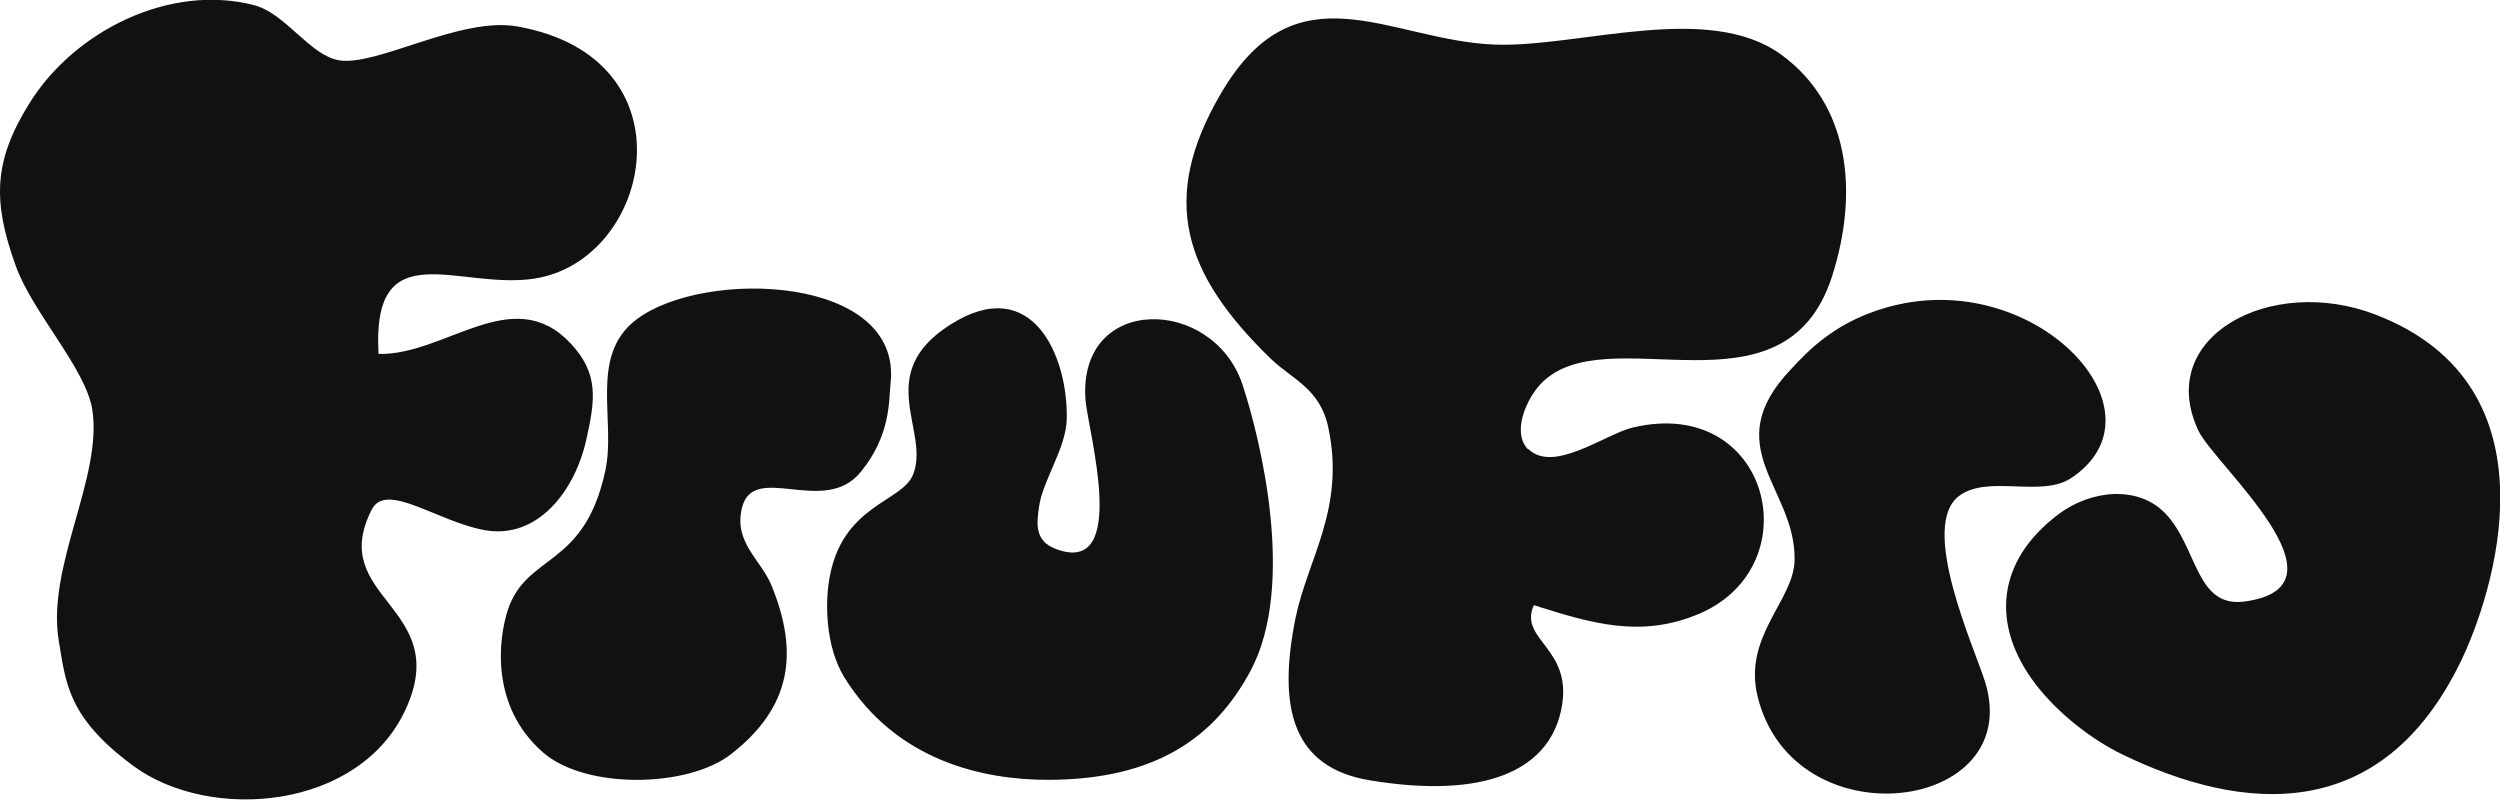
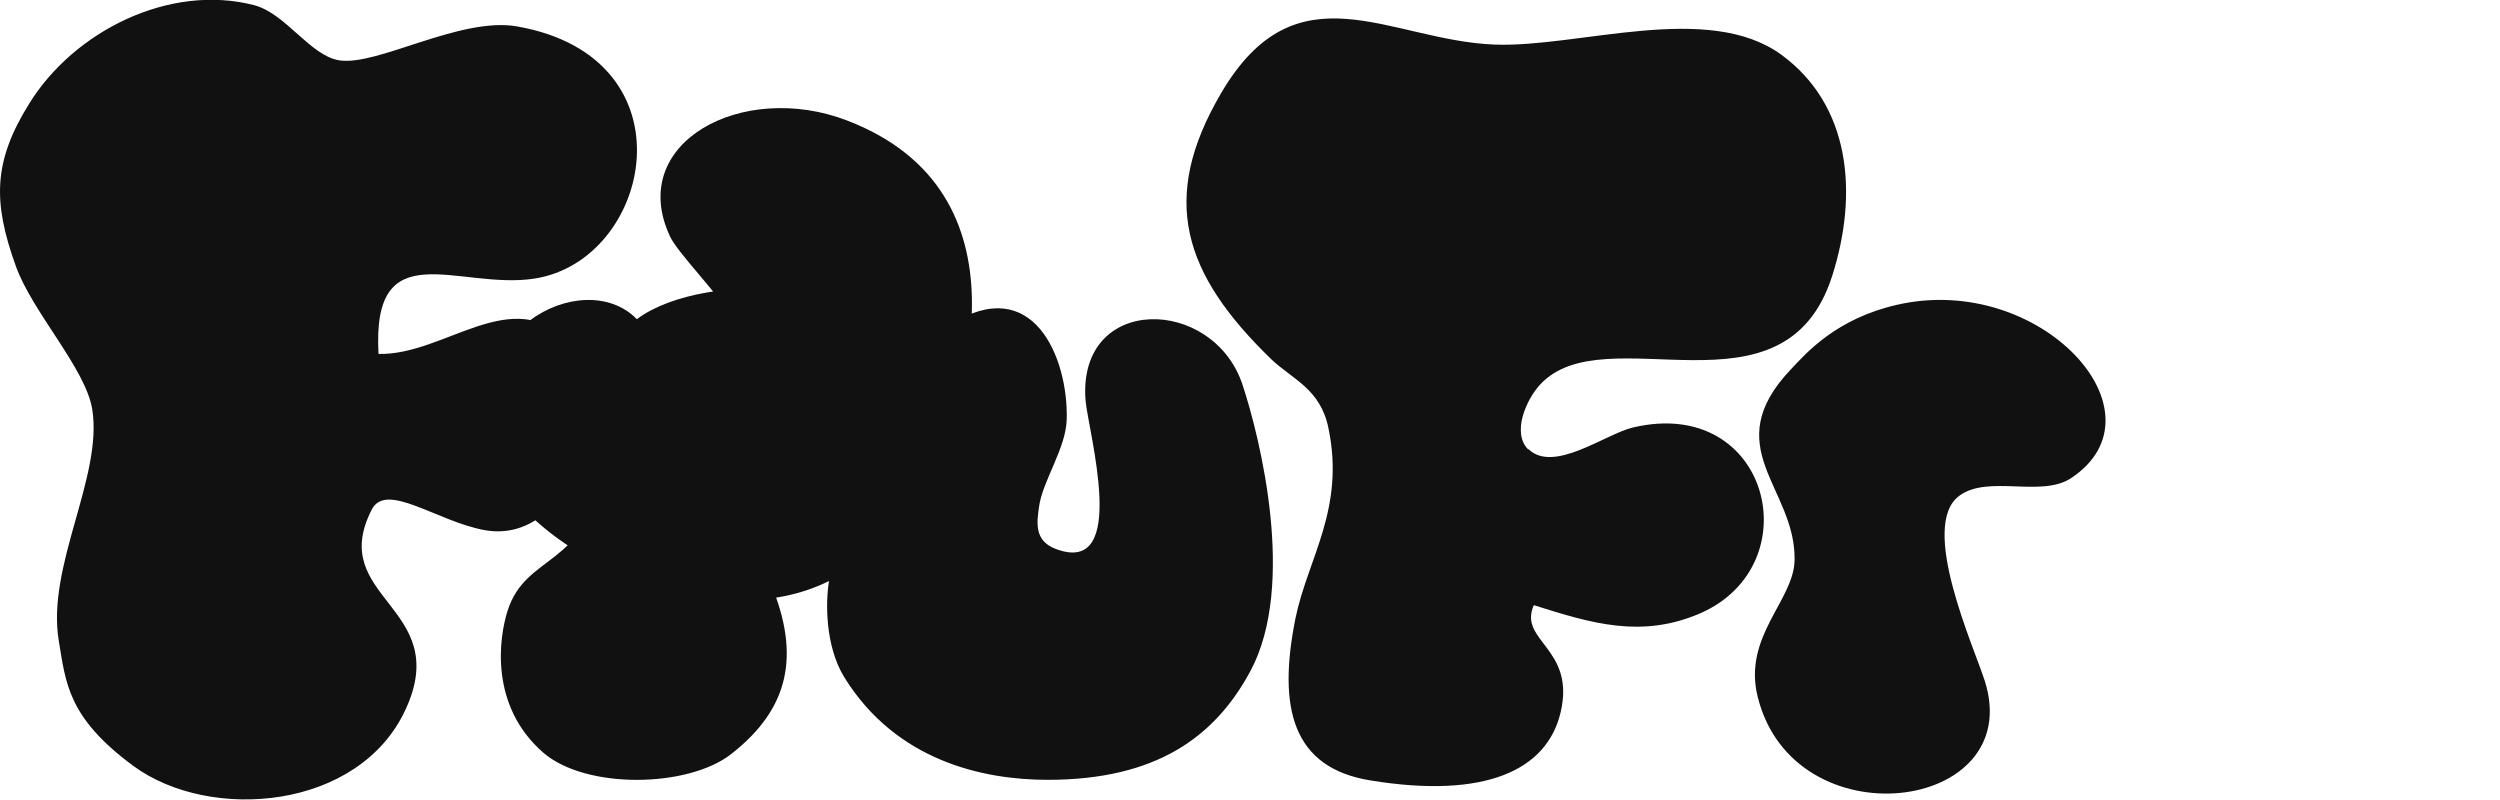
<svg xmlns="http://www.w3.org/2000/svg" id="_レイヤー_2" data-name="レイヤー_2" viewBox="0 0 81.3 26">
  <defs>
    <style>
      .cls-1 {
        fill: #111;
      }
    </style>
  </defs>
  <g id="_デザイン" data-name="デザイン">
-     <path class="cls-1" d="M49.7,14.6c.82.81,2.51-.49,3.41-.7,4.44-1.04,5.79,4.48,2.17,6.05-1.91.82-3.53.32-5.4-.27-.52,1.17,1.37,1.39.87,3.49-.44,1.87-2.44,2.82-6.18,2.21-2.54-.41-3.03-2.35-2.44-5.28.4-1.94,1.62-3.56,1.07-6.18-.26-1.28-1.17-1.58-1.86-2.24-2.86-2.77-3.65-5.21-1.63-8.65,2.46-4.2,5.48-1.71,8.9-1.58,2.74.1,6.93-1.41,9.32.33,2.23,1.63,2.52,4.48,1.65,7.2-1.56,4.86-7.37,1.25-9.49,3.52-.45.48-.94,1.57-.39,2.12M18.55,11.16c-1.88-1.99-4.06.4-6.24.35-.23-4,2.6-2.07,5.07-2.45,3.83-.59,5.23-7.18-.56-8.2-1.85-.33-4.57,1.31-5.8,1.1-.94-.16-1.73-1.52-2.75-1.79C5.51-.55,2.4,1.02.95,3.37-.23,5.26-.23,6.58.51,8.64c.53,1.5,2.27,3.33,2.49,4.67.35,2.2-1.49,5.09-1.09,7.52.23,1.35.27,2.49,2.43,4.08,2.49,1.83,7.36,1.44,8.86-1.86,1.52-3.33-2.59-3.59-1.11-6.48.47-.92,2.13.39,3.67.67,1.71.31,2.94-1.26,3.31-2.96.28-1.27.42-2.12-.52-3.12M20.71,10.38c-1.58,1.18-.66,3.3-1.03,4.95-.69,3.17-2.56,2.65-3.17,4.52-.29.9-.59,3.1,1.15,4.62,1.39,1.21,4.72,1.15,6.12.05,1.91-1.49,2.23-3.23,1.31-5.48-.35-.85-1.24-1.4-.96-2.53.38-1.51,2.67.3,3.86-1.16.99-1.21.91-2.34.97-2.87.41-3.53-6.04-3.76-8.25-2.1M70.41,16.69c-.87-.9-2.4-.78-3.49.05-1.99,1.51-2.19,3.58-.73,5.5.74.97,1.85,1.82,2.82,2.29,3.96,1.92,8.44,2.28,11.01-3.01,1.02-2.1,3.33-8.95-2.77-11.29-3.4-1.31-7.19.72-5.76,3.77.51,1.1,5.15,5.07,1.51,5.56-1.6.22-1.53-1.76-2.58-2.86M29.69,15.44c-.36.9-2.35.98-2.73,3.45-.11.66-.14,2.1.5,3.14,1.68,2.71,4.5,3.33,6.61,3.33,3.54,0,5.45-1.4,6.6-3.55,1.49-2.79.31-7.56-.26-9.29-.95-2.89-5.36-2.97-5.11.48.08,1.01,1.45,5.77-.97,4.85-.71-.27-.61-.87-.54-1.37.11-.84.88-1.9.9-2.85.05-2.02-1.11-4.78-3.79-3.07-2.53,1.61-.63,3.47-1.21,4.88M58.24,12.01c-2.41,2.54.16,3.85.12,6.2-.02,1.32-1.69,2.48-1.2,4.45,1.17,4.73,8.73,3.77,7.39-.5-.36-1.14-2.16-5.07-.83-6.04.94-.69,2.66.07,3.63-.57,3.2-2.12-1-6.7-5.65-5.64-1.99.45-2.97,1.58-3.45,2.09" />
+     <path class="cls-1" d="M49.7,14.6c.82.81,2.51-.49,3.41-.7,4.44-1.04,5.79,4.48,2.17,6.05-1.91.82-3.53.32-5.4-.27-.52,1.17,1.37,1.39.87,3.49-.44,1.87-2.44,2.82-6.18,2.21-2.54-.41-3.03-2.35-2.44-5.28.4-1.94,1.62-3.56,1.07-6.18-.26-1.28-1.17-1.58-1.86-2.24-2.86-2.77-3.65-5.21-1.63-8.65,2.46-4.2,5.48-1.71,8.9-1.58,2.74.1,6.93-1.41,9.32.33,2.23,1.63,2.52,4.48,1.65,7.2-1.56,4.86-7.37,1.25-9.49,3.52-.45.48-.94,1.57-.39,2.12M18.55,11.16c-1.88-1.99-4.06.4-6.24.35-.23-4,2.6-2.07,5.07-2.45,3.83-.59,5.23-7.18-.56-8.2-1.85-.33-4.57,1.31-5.8,1.1-.94-.16-1.73-1.52-2.75-1.79C5.51-.55,2.4,1.02.95,3.37-.23,5.26-.23,6.58.51,8.64c.53,1.5,2.27,3.33,2.49,4.67.35,2.2-1.49,5.09-1.09,7.52.23,1.35.27,2.49,2.43,4.08,2.49,1.83,7.36,1.44,8.86-1.86,1.52-3.33-2.59-3.59-1.11-6.48.47-.92,2.13.39,3.67.67,1.71.31,2.94-1.26,3.31-2.96.28-1.27.42-2.12-.52-3.12M20.71,10.38c-1.58,1.18-.66,3.3-1.03,4.95-.69,3.17-2.56,2.65-3.17,4.52-.29.9-.59,3.1,1.15,4.62,1.39,1.21,4.72,1.15,6.12.05,1.91-1.49,2.23-3.23,1.31-5.48-.35-.85-1.24-1.4-.96-2.53.38-1.51,2.67.3,3.86-1.16.99-1.21.91-2.34.97-2.87.41-3.53-6.04-3.76-8.25-2.1c-.87-.9-2.4-.78-3.49.05-1.99,1.51-2.19,3.58-.73,5.5.74.97,1.85,1.82,2.82,2.29,3.96,1.92,8.44,2.28,11.01-3.01,1.02-2.1,3.33-8.95-2.77-11.29-3.4-1.31-7.19.72-5.76,3.77.51,1.1,5.15,5.07,1.51,5.56-1.6.22-1.53-1.76-2.58-2.86M29.69,15.44c-.36.9-2.35.98-2.73,3.45-.11.66-.14,2.1.5,3.14,1.68,2.71,4.5,3.33,6.61,3.33,3.54,0,5.45-1.4,6.6-3.55,1.49-2.79.31-7.56-.26-9.29-.95-2.89-5.36-2.97-5.11.48.08,1.01,1.45,5.77-.97,4.85-.71-.27-.61-.87-.54-1.37.11-.84.88-1.9.9-2.85.05-2.02-1.11-4.78-3.79-3.07-2.53,1.61-.63,3.47-1.21,4.88M58.24,12.01c-2.41,2.54.16,3.85.12,6.2-.02,1.32-1.69,2.48-1.2,4.45,1.17,4.73,8.73,3.77,7.39-.5-.36-1.14-2.16-5.07-.83-6.04.94-.69,2.66.07,3.63-.57,3.2-2.12-1-6.7-5.65-5.64-1.99.45-2.97,1.58-3.45,2.09" />
  </g>
</svg>